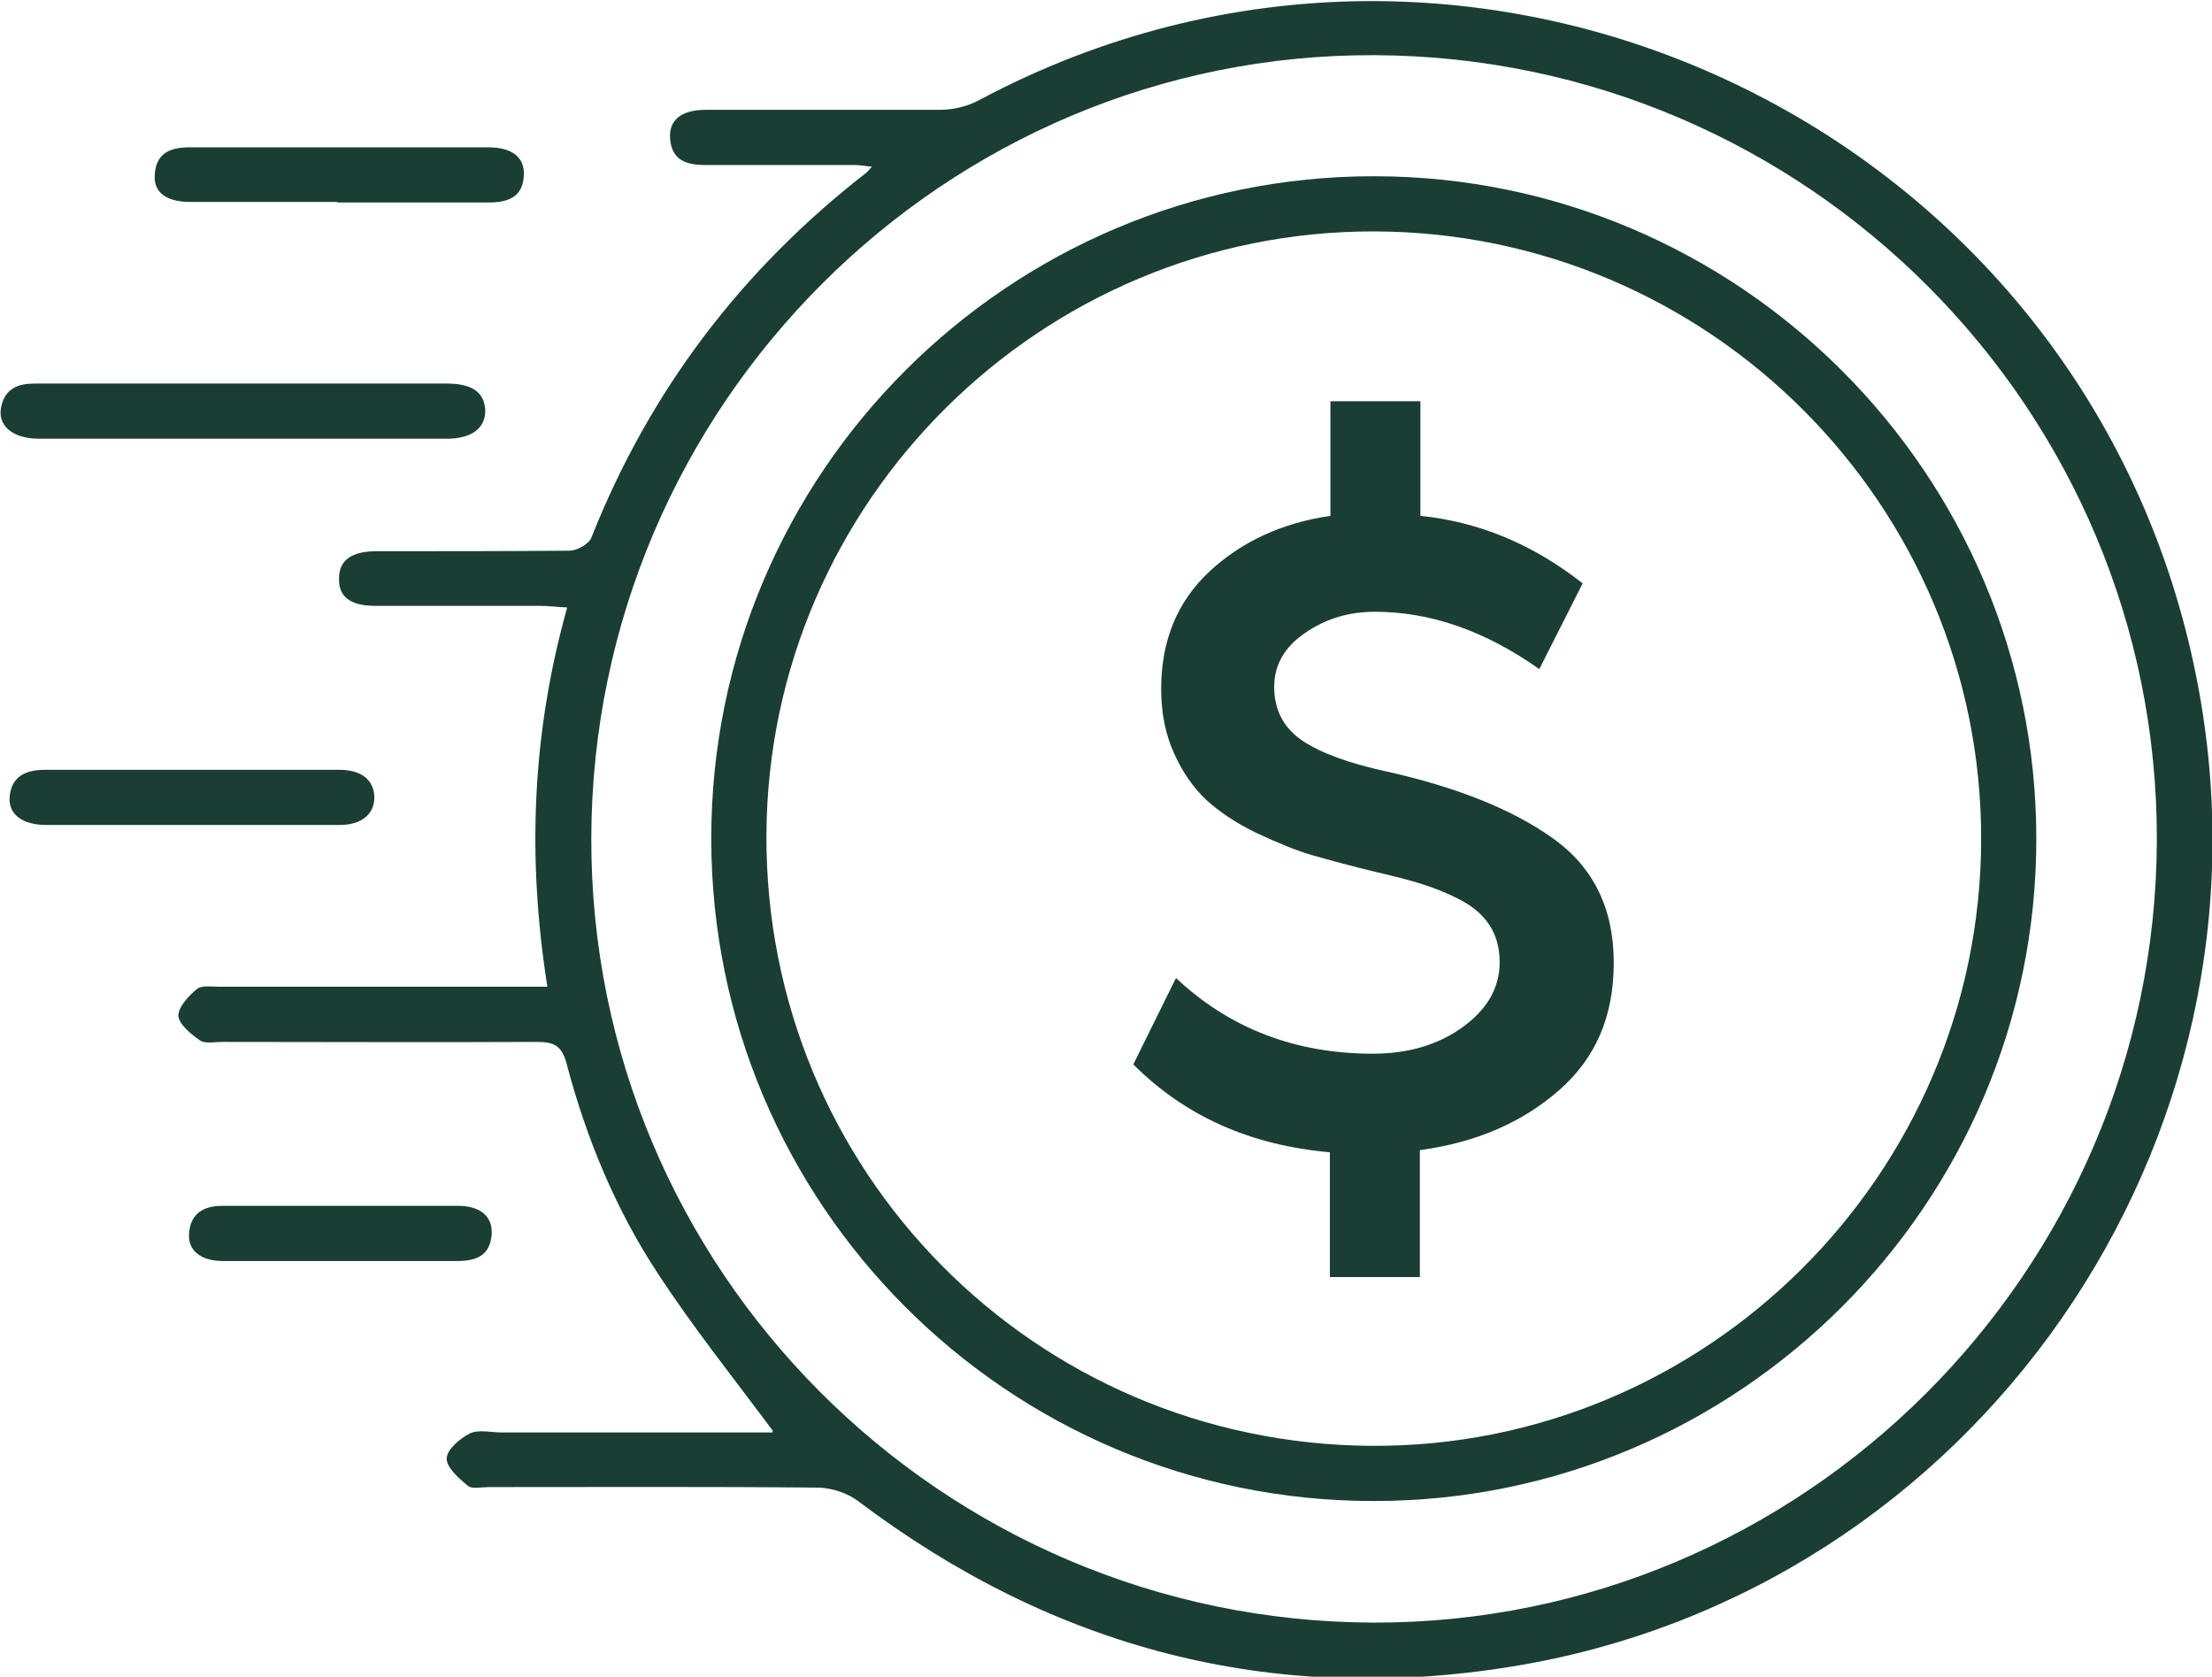
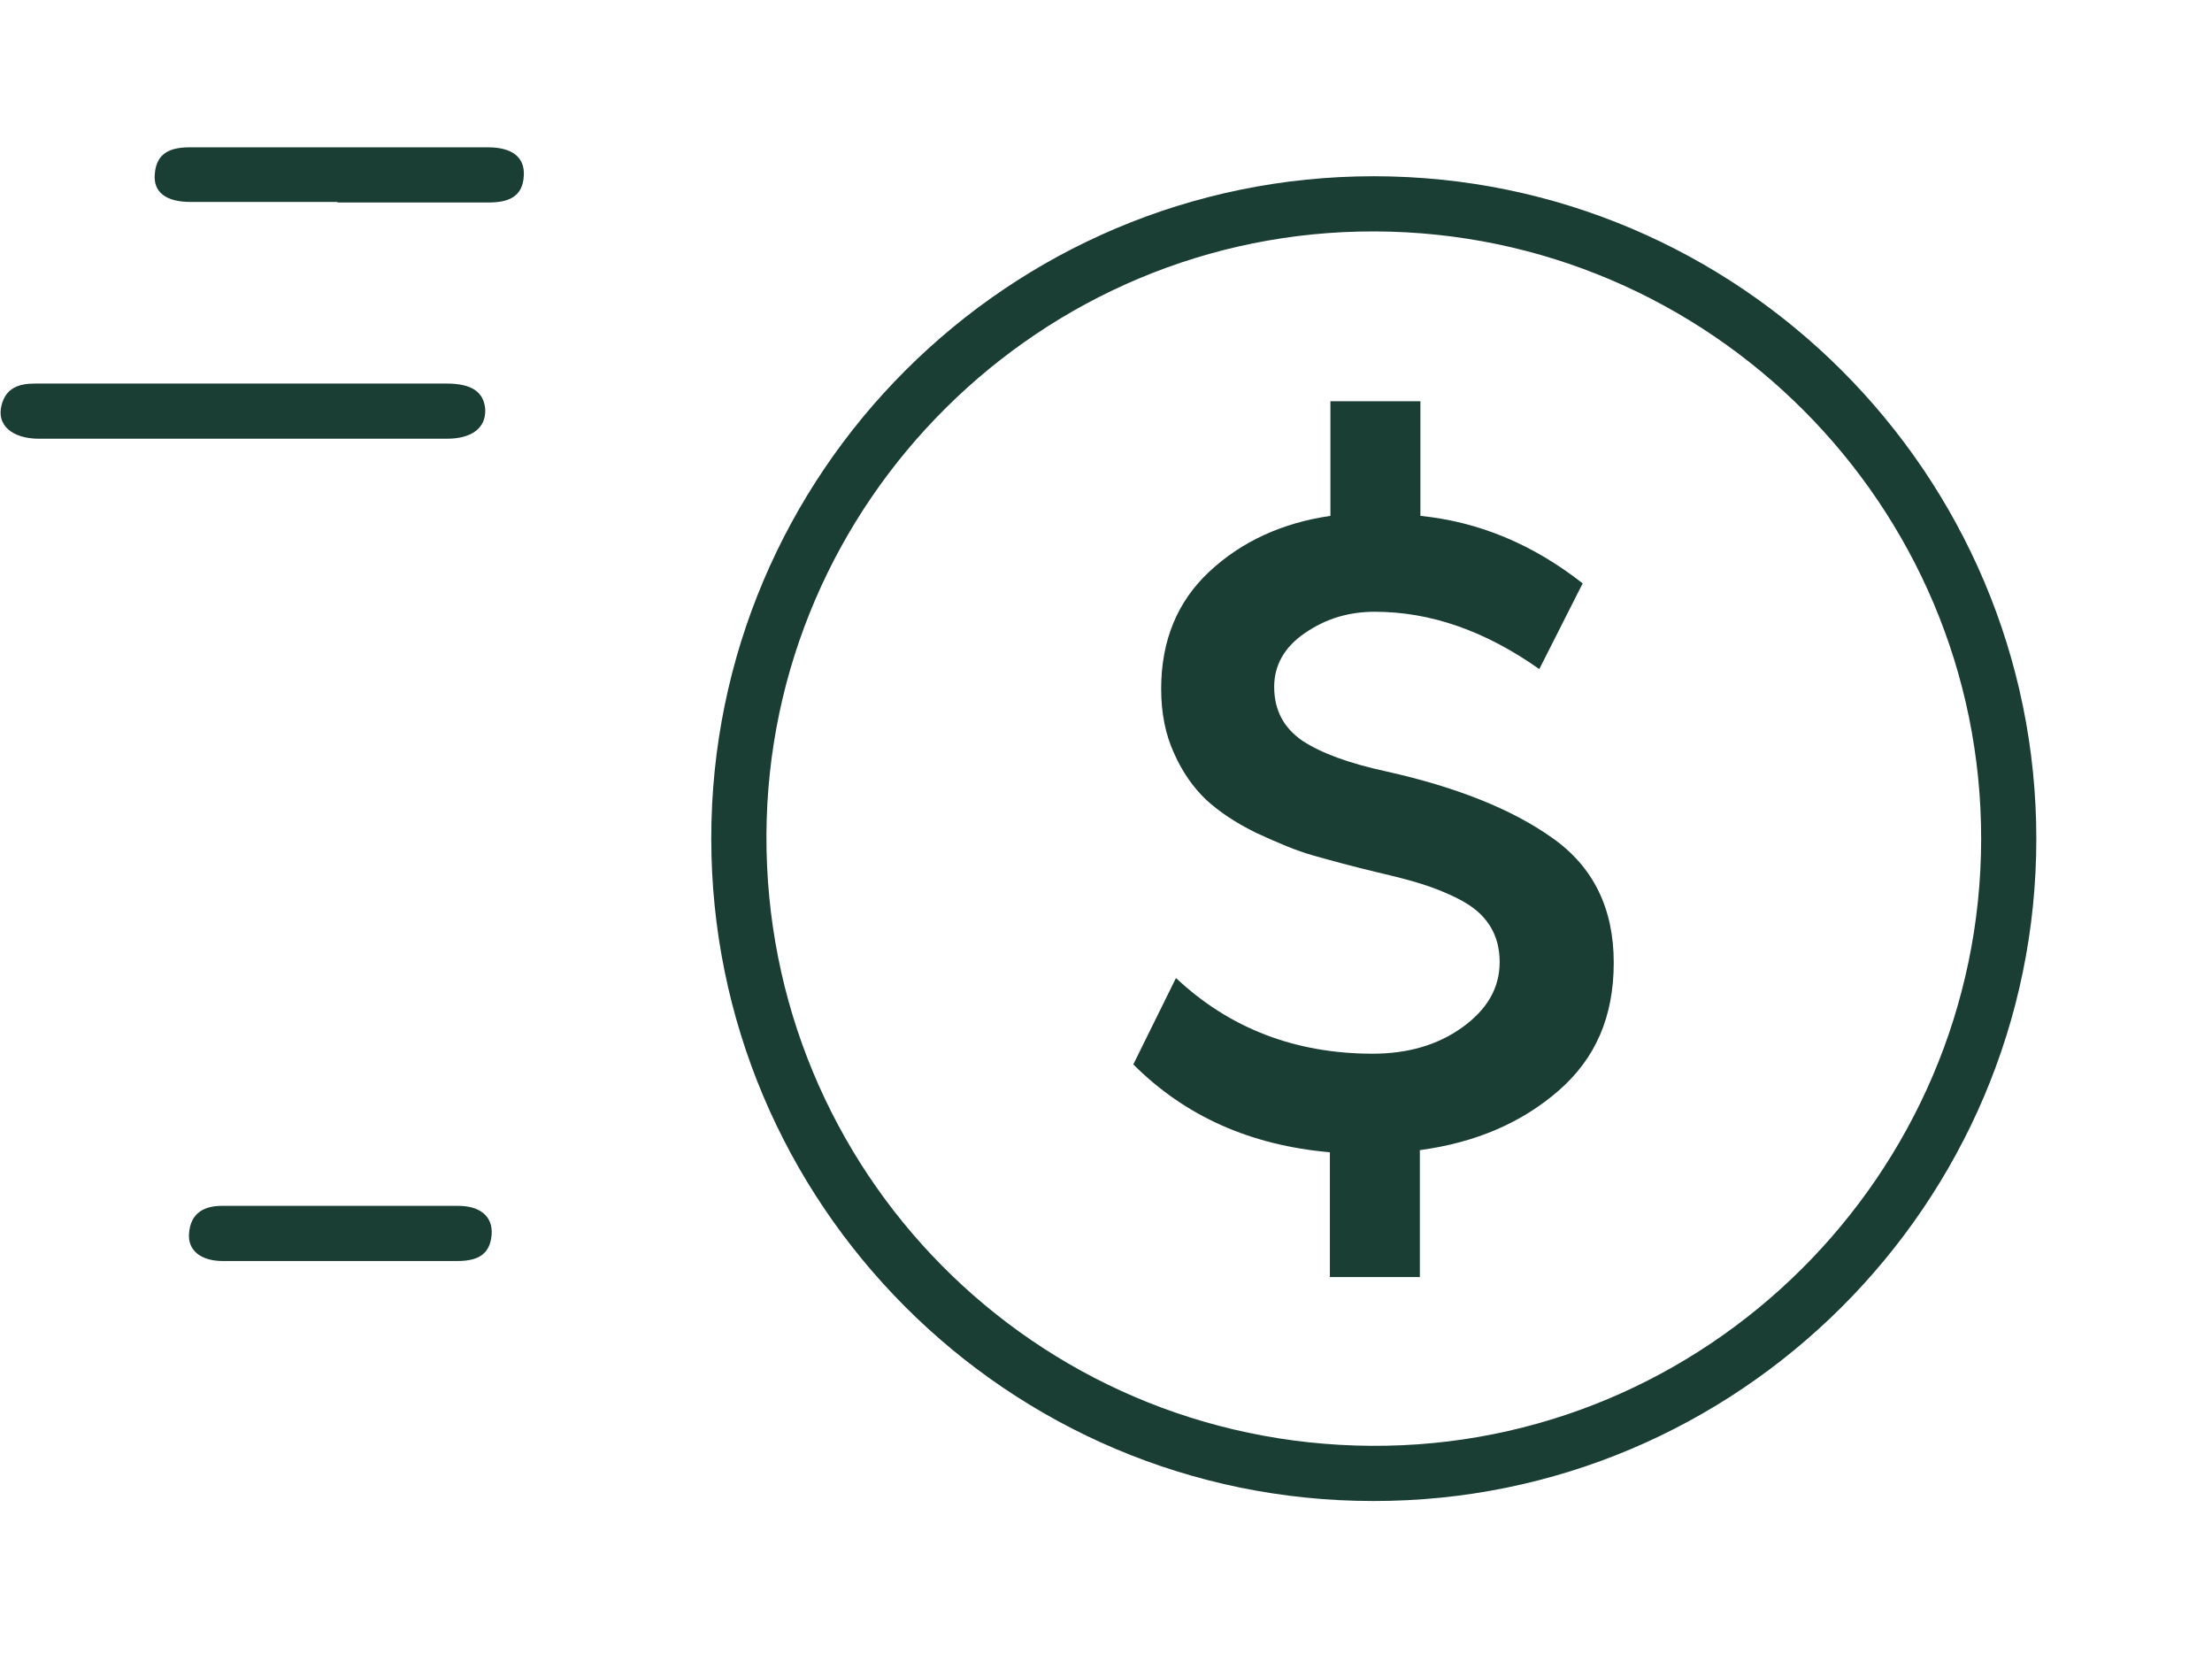
<svg xmlns="http://www.w3.org/2000/svg" id="Layer_2" viewBox="0 0 41.3 31.3">
  <defs>
    <style>
      .cls-1 {
        fill: #1a3e34;
      }
    </style>
  </defs>
  <g id="Layer_1-2" data-name="Layer_1">
    <g>
      <path class="cls-1" d="M21.96,18.26c1,.94,2.23,1.41,3.67,1.41.65,0,1.21-.16,1.67-.49.46-.33.7-.73.7-1.22,0-.26-.06-.49-.19-.69s-.31-.35-.56-.48c-.25-.13-.49-.22-.71-.29s-.5-.14-.84-.22c-.46-.11-.86-.22-1.18-.31s-.67-.24-1.06-.42c-.39-.19-.7-.4-.94-.62-.24-.23-.44-.51-.6-.87-.16-.35-.24-.75-.24-1.2,0-.9.3-1.63.9-2.19.6-.56,1.36-.91,2.26-1.04v-2.14h1.68v2.14c1.09.11,2.1.53,3.03,1.26l-.81,1.6c-1.02-.72-2.04-1.07-3.07-1.07-.49,0-.92.13-1.31.4-.38.26-.57.6-.57,1,0,.44.18.77.53,1.01.35.23.87.42,1.56.57,1.3.29,2.34.7,3.1,1.24.77.54,1.15,1.32,1.15,2.33s-.34,1.79-1.03,2.39-1.55.97-2.59,1.11v2.37h-1.68v-2.33c-1.48-.13-2.7-.67-3.67-1.64l.79-1.6Z" />
-       <path class="cls-1" d="M14.43,26.71c-.73-.98-1.48-1.92-2.13-2.91-.8-1.21-1.35-2.54-1.72-3.94-.09-.34-.23-.41-.56-.41-1.96.01-3.91,0-5.87,0-.14,0-.32.04-.42-.03-.17-.12-.39-.3-.4-.46,0-.16.19-.37.35-.5.09-.07.27-.04.42-.04,1.87,0,3.74,0,5.61,0,.15,0,.31,0,.51,0-.38-2.4-.29-4.73.37-7.08-.2-.01-.35-.03-.5-.03-1.03,0-2.06,0-3.08,0-.47,0-.69-.17-.68-.51,0-.34.23-.51.7-.51,1.2,0,2.4,0,3.6-.01.14,0,.36-.12.41-.24,1.09-2.75,2.81-5.01,5.14-6.82.02-.02.04-.04.1-.11-.13-.01-.23-.03-.33-.03-.93,0-1.86,0-2.78,0-.36,0-.63-.09-.66-.5-.02-.34.21-.53.67-.53,1.46,0,2.91,0,4.37,0,.24,0,.51-.06.73-.18,9.27-4.95,20.73.5,22.74,10.83,1.68,8.61-4.15,17.01-12.79,18.41-4.5.73-8.57-.34-12.21-3.09-.2-.15-.48-.24-.73-.25-2.06-.02-4.11-.01-6.17-.01-.13,0-.3.04-.38-.02-.17-.14-.4-.34-.4-.51,0-.17.25-.38.43-.47.16-.08.39-.02.59-.02,1.7,0,3.39,0,5.06,0ZM25.64,30.29c8.02.02,14.6-6.54,14.63-14.59.03-8.05-6.52-14.63-14.59-14.67-8.04-.04-14.62,6.54-14.64,14.61-.02,8.06,6.53,14.63,14.61,14.65Z" />
      <path class="cls-1" d="M4.53,7.16c1.27,0,2.54,0,3.81,0,.47,0,.7.16.72.49.01.34-.25.54-.72.54-2.54,0-5.08,0-7.61,0-.51,0-.8-.26-.7-.63.08-.31.31-.4.62-.4,1.3,0,2.59,0,3.89,0Z" />
      <path class="cls-1" d="M6.3,3.77c-.91,0-1.82,0-2.74,0-.46,0-.7-.18-.67-.52.03-.41.31-.5.66-.5,1.85,0,3.71,0,5.56,0,.46,0,.69.19.67.53-.02.41-.31.5-.66.5-.94,0-1.88,0-2.82,0Z" />
-       <path class="cls-1" d="M3.6,15.4c-.91,0-1.83,0-2.74,0-.44,0-.71-.2-.68-.53.04-.39.31-.5.67-.5,1.83,0,3.65,0,5.48,0,.42,0,.65.19.66.51,0,.32-.24.52-.65.52-.91,0-1.83,0-2.74,0Z" />
      <path class="cls-1" d="M6.34,23.54c-.73,0-1.45,0-2.18,0-.41,0-.66-.2-.63-.52.03-.37.27-.51.62-.51,1.47,0,2.94,0,4.4,0,.42,0,.65.2.63.53-.03.41-.3.5-.65.5-.73,0-1.45,0-2.18,0Z" />
      <path class="cls-1" d="M25.64,28.02c-6.83,0-12.36-5.55-12.36-12.37,0-6.82,5.55-12.36,12.37-12.36,6.82,0,12.37,5.56,12.37,12.37,0,6.82-5.57,12.37-12.38,12.36ZM25.67,4.32c-6.23-.02-11.33,5.04-11.36,11.26-.03,6.28,5,11.37,11.29,11.41,6.25.04,11.38-5.06,11.39-11.32.01-6.24-5.07-11.33-11.32-11.35Z" />
    </g>
  </g>
</svg>